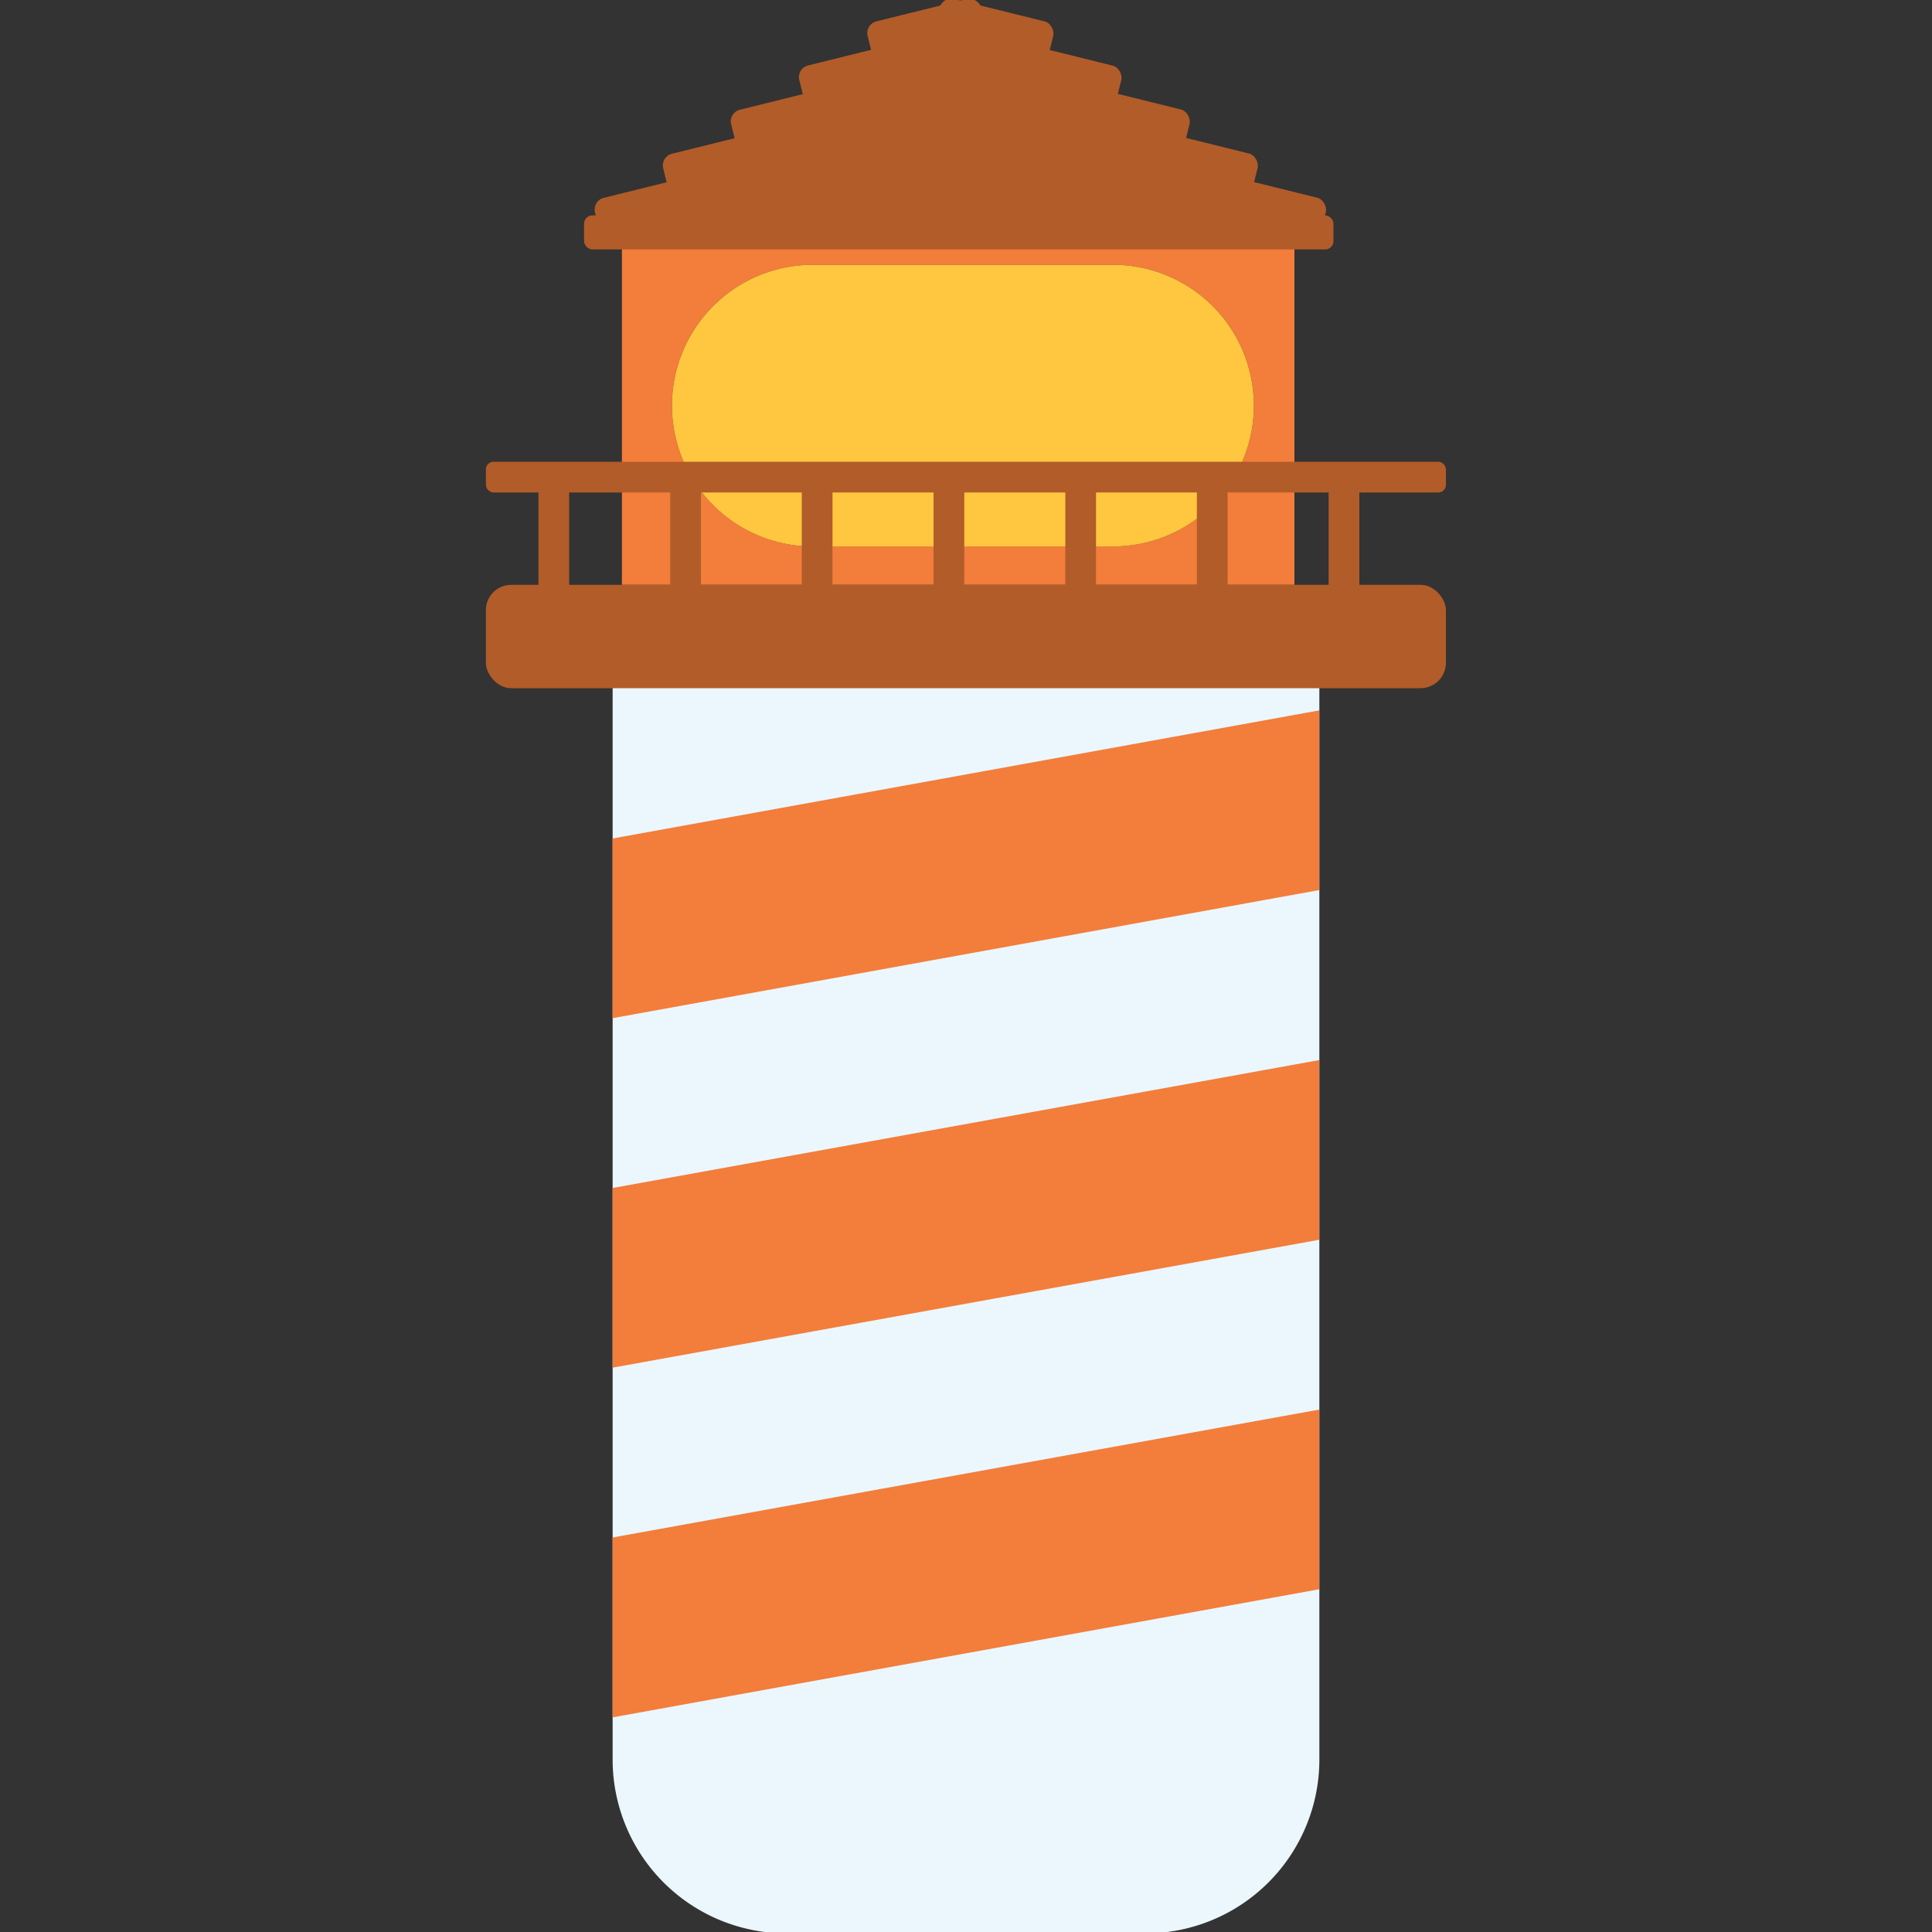
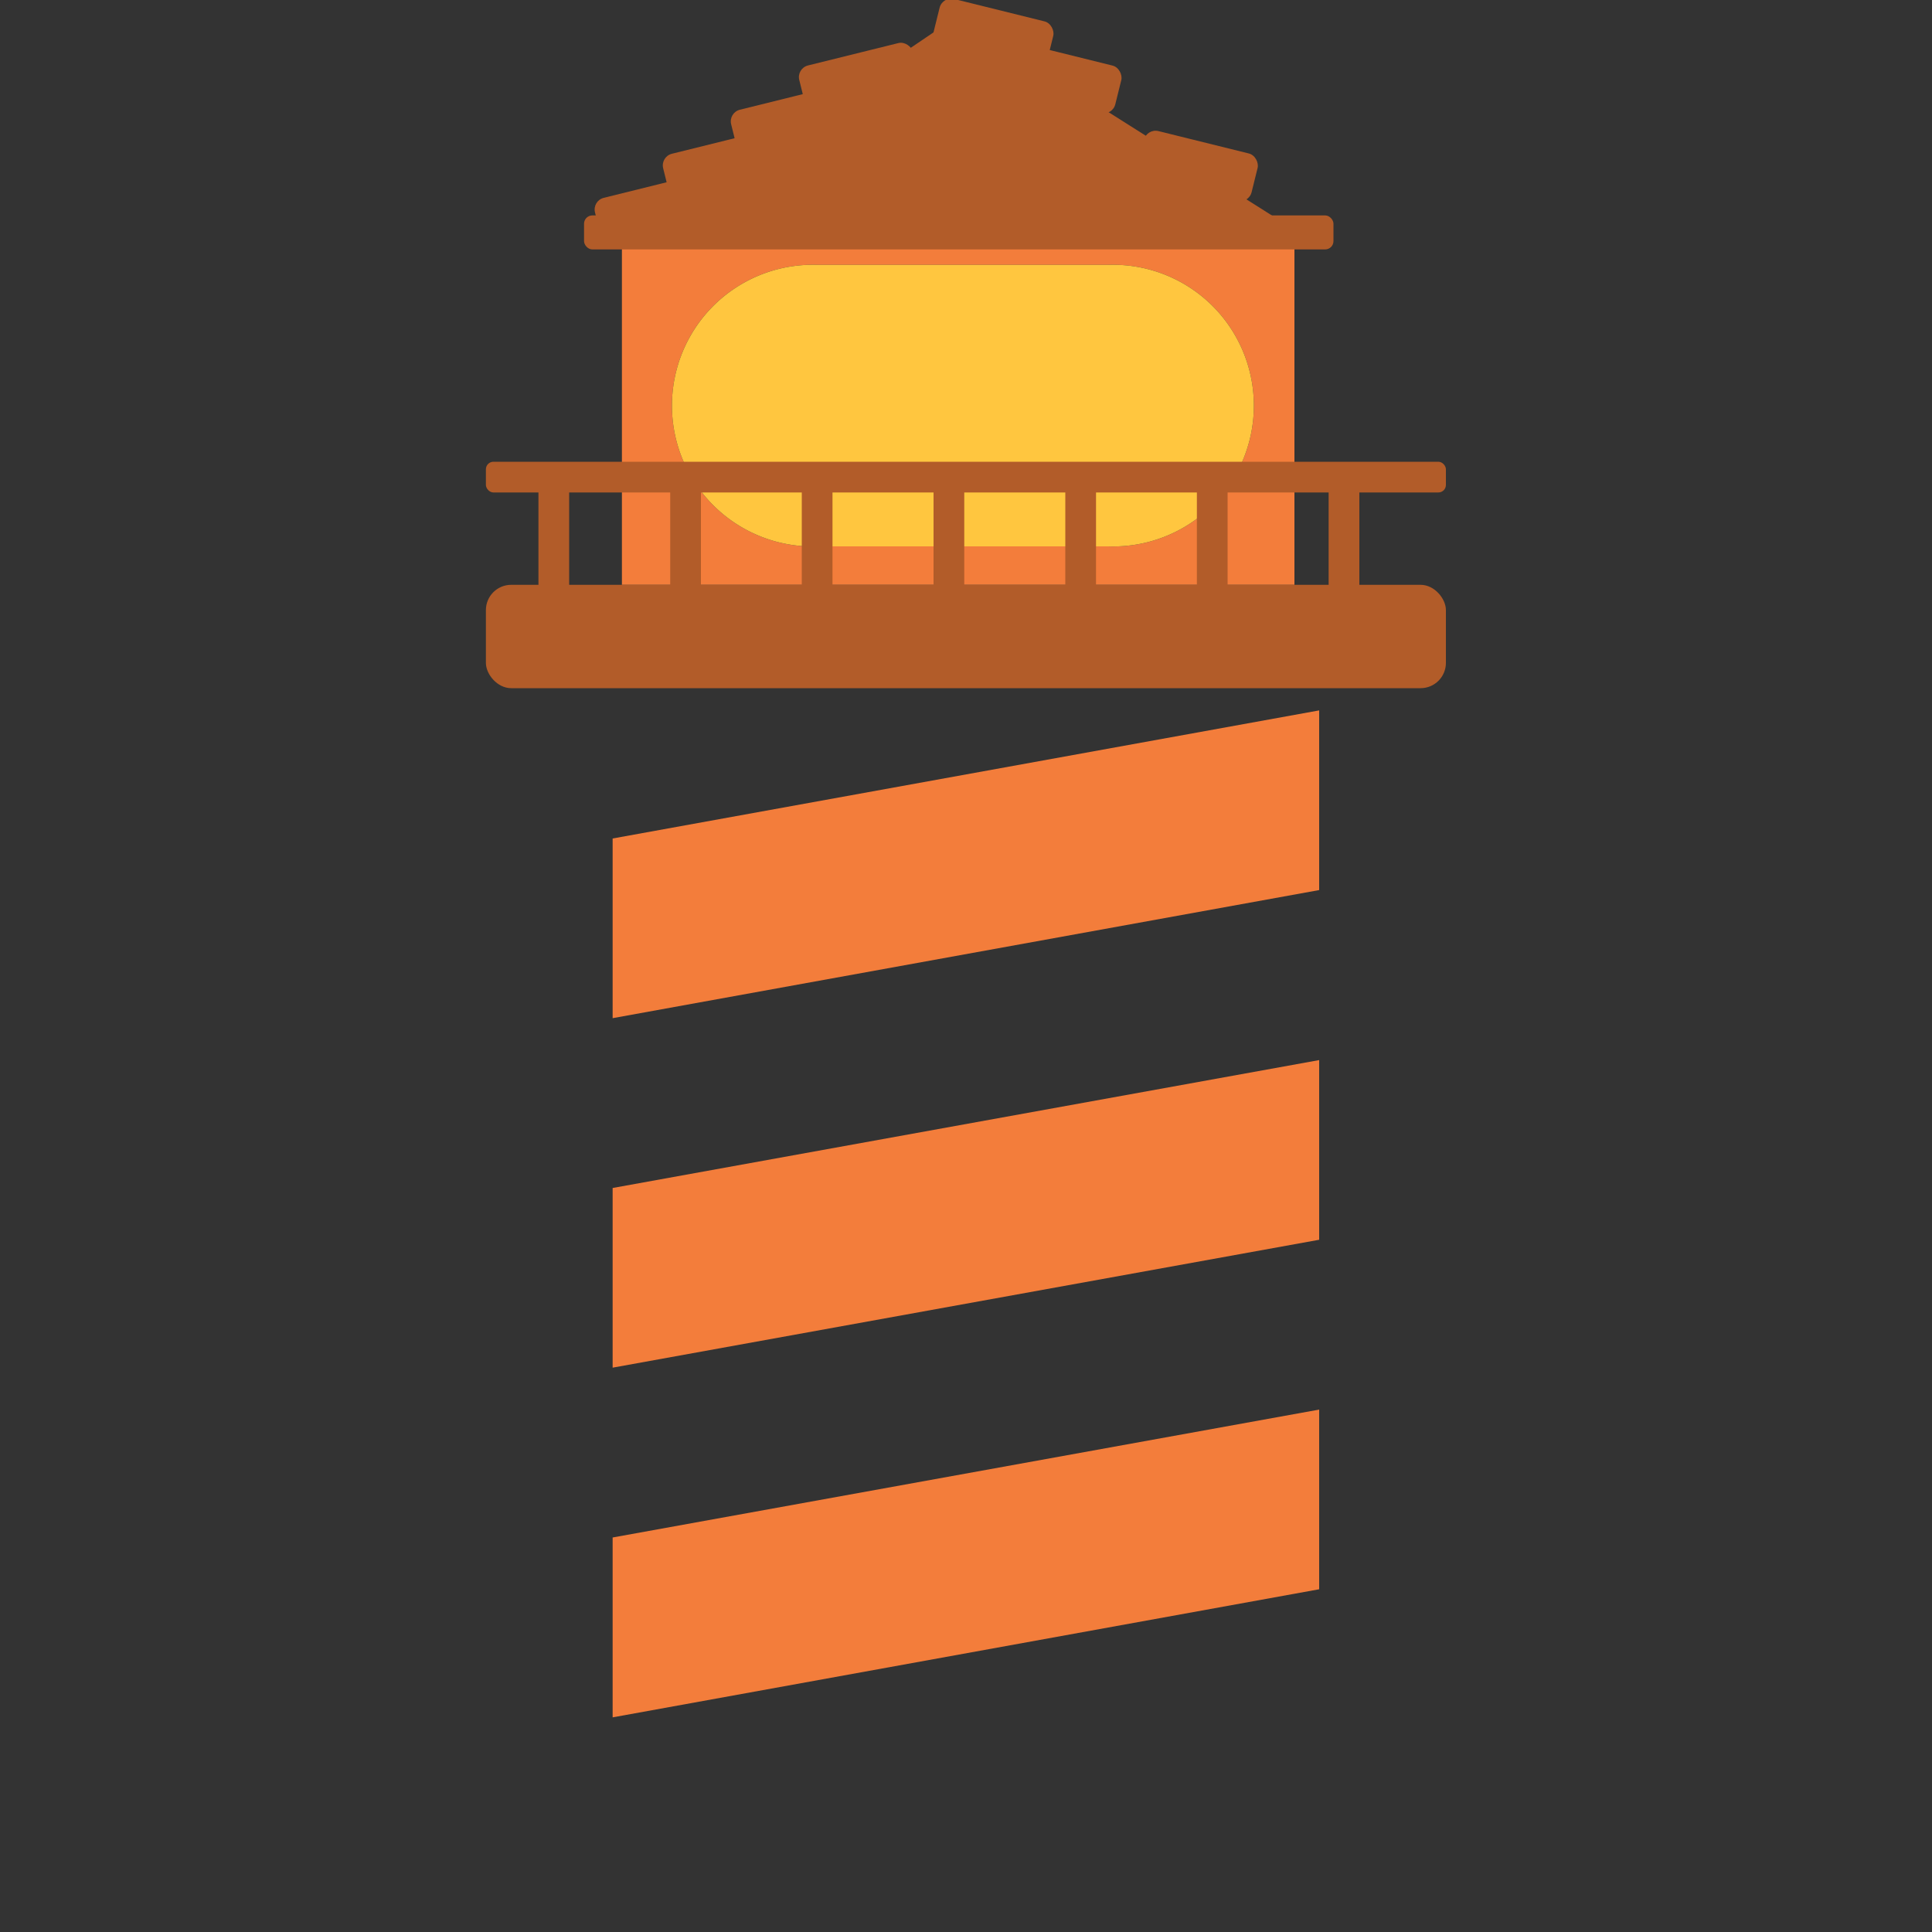
<svg xmlns="http://www.w3.org/2000/svg" id="Layer_1" data-name="Layer 1" viewBox="0 0 100 100">
  <rect x="0" y="0" width="100" height="100" fill="#333333" stroke="none" />
  <defs>
    <style>.cls-1{fill:#f37d3b;}.cls-2{fill:#ffc63f;}.cls-3{fill:#ebf7fd;}.cls-4{fill:#b25c29;}</style>
  </defs>
  <title>lighthouse</title>
-   <path class="cls-1" d="M32.19,11.56V30.27H67V11.56ZM57.34,28.28h-15a7.29,7.29,0,1,1,0-14.57h15a7.29,7.29,0,1,1,0,14.57Z" />
+   <path class="cls-1" d="M32.19,11.56V30.27H67V11.56ZM57.34,28.28h-15a7.29,7.29,0,1,1,0-14.57h15a7.29,7.29,0,1,1,0,14.57" />
  <path class="cls-2" d="M57.34,13.71h-15a7.29,7.29,0,1,0,0,14.57h15a7.29,7.29,0,1,0,0-14.57Z" />
-   <path class="cls-3" d="M31.71,34.22V91.15a9,9,0,0,0,8.93,8.92H59.36a9,9,0,0,0,8.93-8.92V34.22Z" />
  <rect class="cls-4" x="25.15" y="30.27" width="49.69" height="5.35" rx="1.31" ry="1.31" />
-   <rect class="cls-4" x="44.97" y="0.49" width="6.06" height="2.53" rx="0.62" ry="0.62" transform="translate(0.99 11.59) rotate(-13.91)" />
  <rect class="cls-4" x="41.44" y="2.77" width="6.06" height="2.53" rx="0.62" ry="0.62" transform="translate(0.33 10.81) rotate(-13.91)" />
  <rect class="cls-4" x="37.91" y="5.06" width="6.06" height="2.53" rx="0.62" ry="0.62" transform="translate(-0.32 10.03) rotate(-13.91)" />
  <rect class="cls-4" x="34.39" y="7.34" width="6.06" height="2.53" rx="0.62" ry="0.62" transform="translate(-0.97 9.25) rotate(-13.91)" />
  <rect class="cls-4" x="30.86" y="9.62" width="6.06" height="2.53" rx="0.62" ry="0.62" transform="translate(-1.62 8.47) rotate(-13.91)" />
  <rect class="cls-4" x="48.39" y="0.49" width="6.06" height="2.53" rx="0.62" ry="0.62" transform="translate(100.91 15.82) rotate(-166.09)" />
  <rect class="cls-4" x="51.92" y="2.77" width="6.06" height="2.53" rx="0.62" ry="0.62" transform="translate(107.31 21.17) rotate(-166.09)" />
-   <rect class="cls-4" x="55.44" y="5.06" width="6.06" height="2.53" rx="0.62" ry="0.62" transform="translate(113.71 26.51) rotate(-166.09)" />
  <rect class="cls-4" x="58.97" y="7.34" width="6.06" height="2.53" rx="0.62" ry="0.62" transform="translate(120.11 31.85) rotate(-166.09)" />
-   <rect class="cls-4" x="62.5" y="9.62" width="6.06" height="2.53" rx="0.62" ry="0.62" transform="translate(126.52 37.2) rotate(-166.09)" />
  <polyline class="cls-4" points="33.23 11.89 67 11.89 49.54 0.85" />
  <rect class="cls-4" x="30.23" y="11.15" width="38.79" height="1.76" rx="0.43" ry="0.43" />
  <polygon class="cls-1" points="68.28 46.07 31.71 52.7 31.71 43.4 68.28 36.77 68.28 46.07" />
  <polygon class="cls-1" points="68.28 64.17 31.71 70.79 31.71 61.49 68.28 54.87 68.28 64.17" />
  <polygon class="cls-1" points="68.28 82.26 31.71 88.89 31.71 79.58 68.28 72.96 68.28 82.26" />
  <rect class="cls-4" x="25.15" y="23.9" width="49.69" height="1.59" rx="0.39" ry="0.39" />
  <rect class="cls-4" x="27.87" y="24.7" width="1.59" height="7.17" />
  <rect class="cls-4" x="34.69" y="24.7" width="1.59" height="7.17" />
  <rect class="cls-4" x="41.5" y="24.7" width="1.59" height="7.17" />
  <rect class="cls-4" x="48.32" y="24.7" width="1.59" height="7.17" />
  <rect class="cls-4" x="55.14" y="24.7" width="1.59" height="7.17" />
  <rect class="cls-4" x="61.95" y="24.7" width="1.59" height="7.17" />
  <rect class="cls-4" x="68.77" y="24.7" width="1.59" height="7.17" />
</svg>